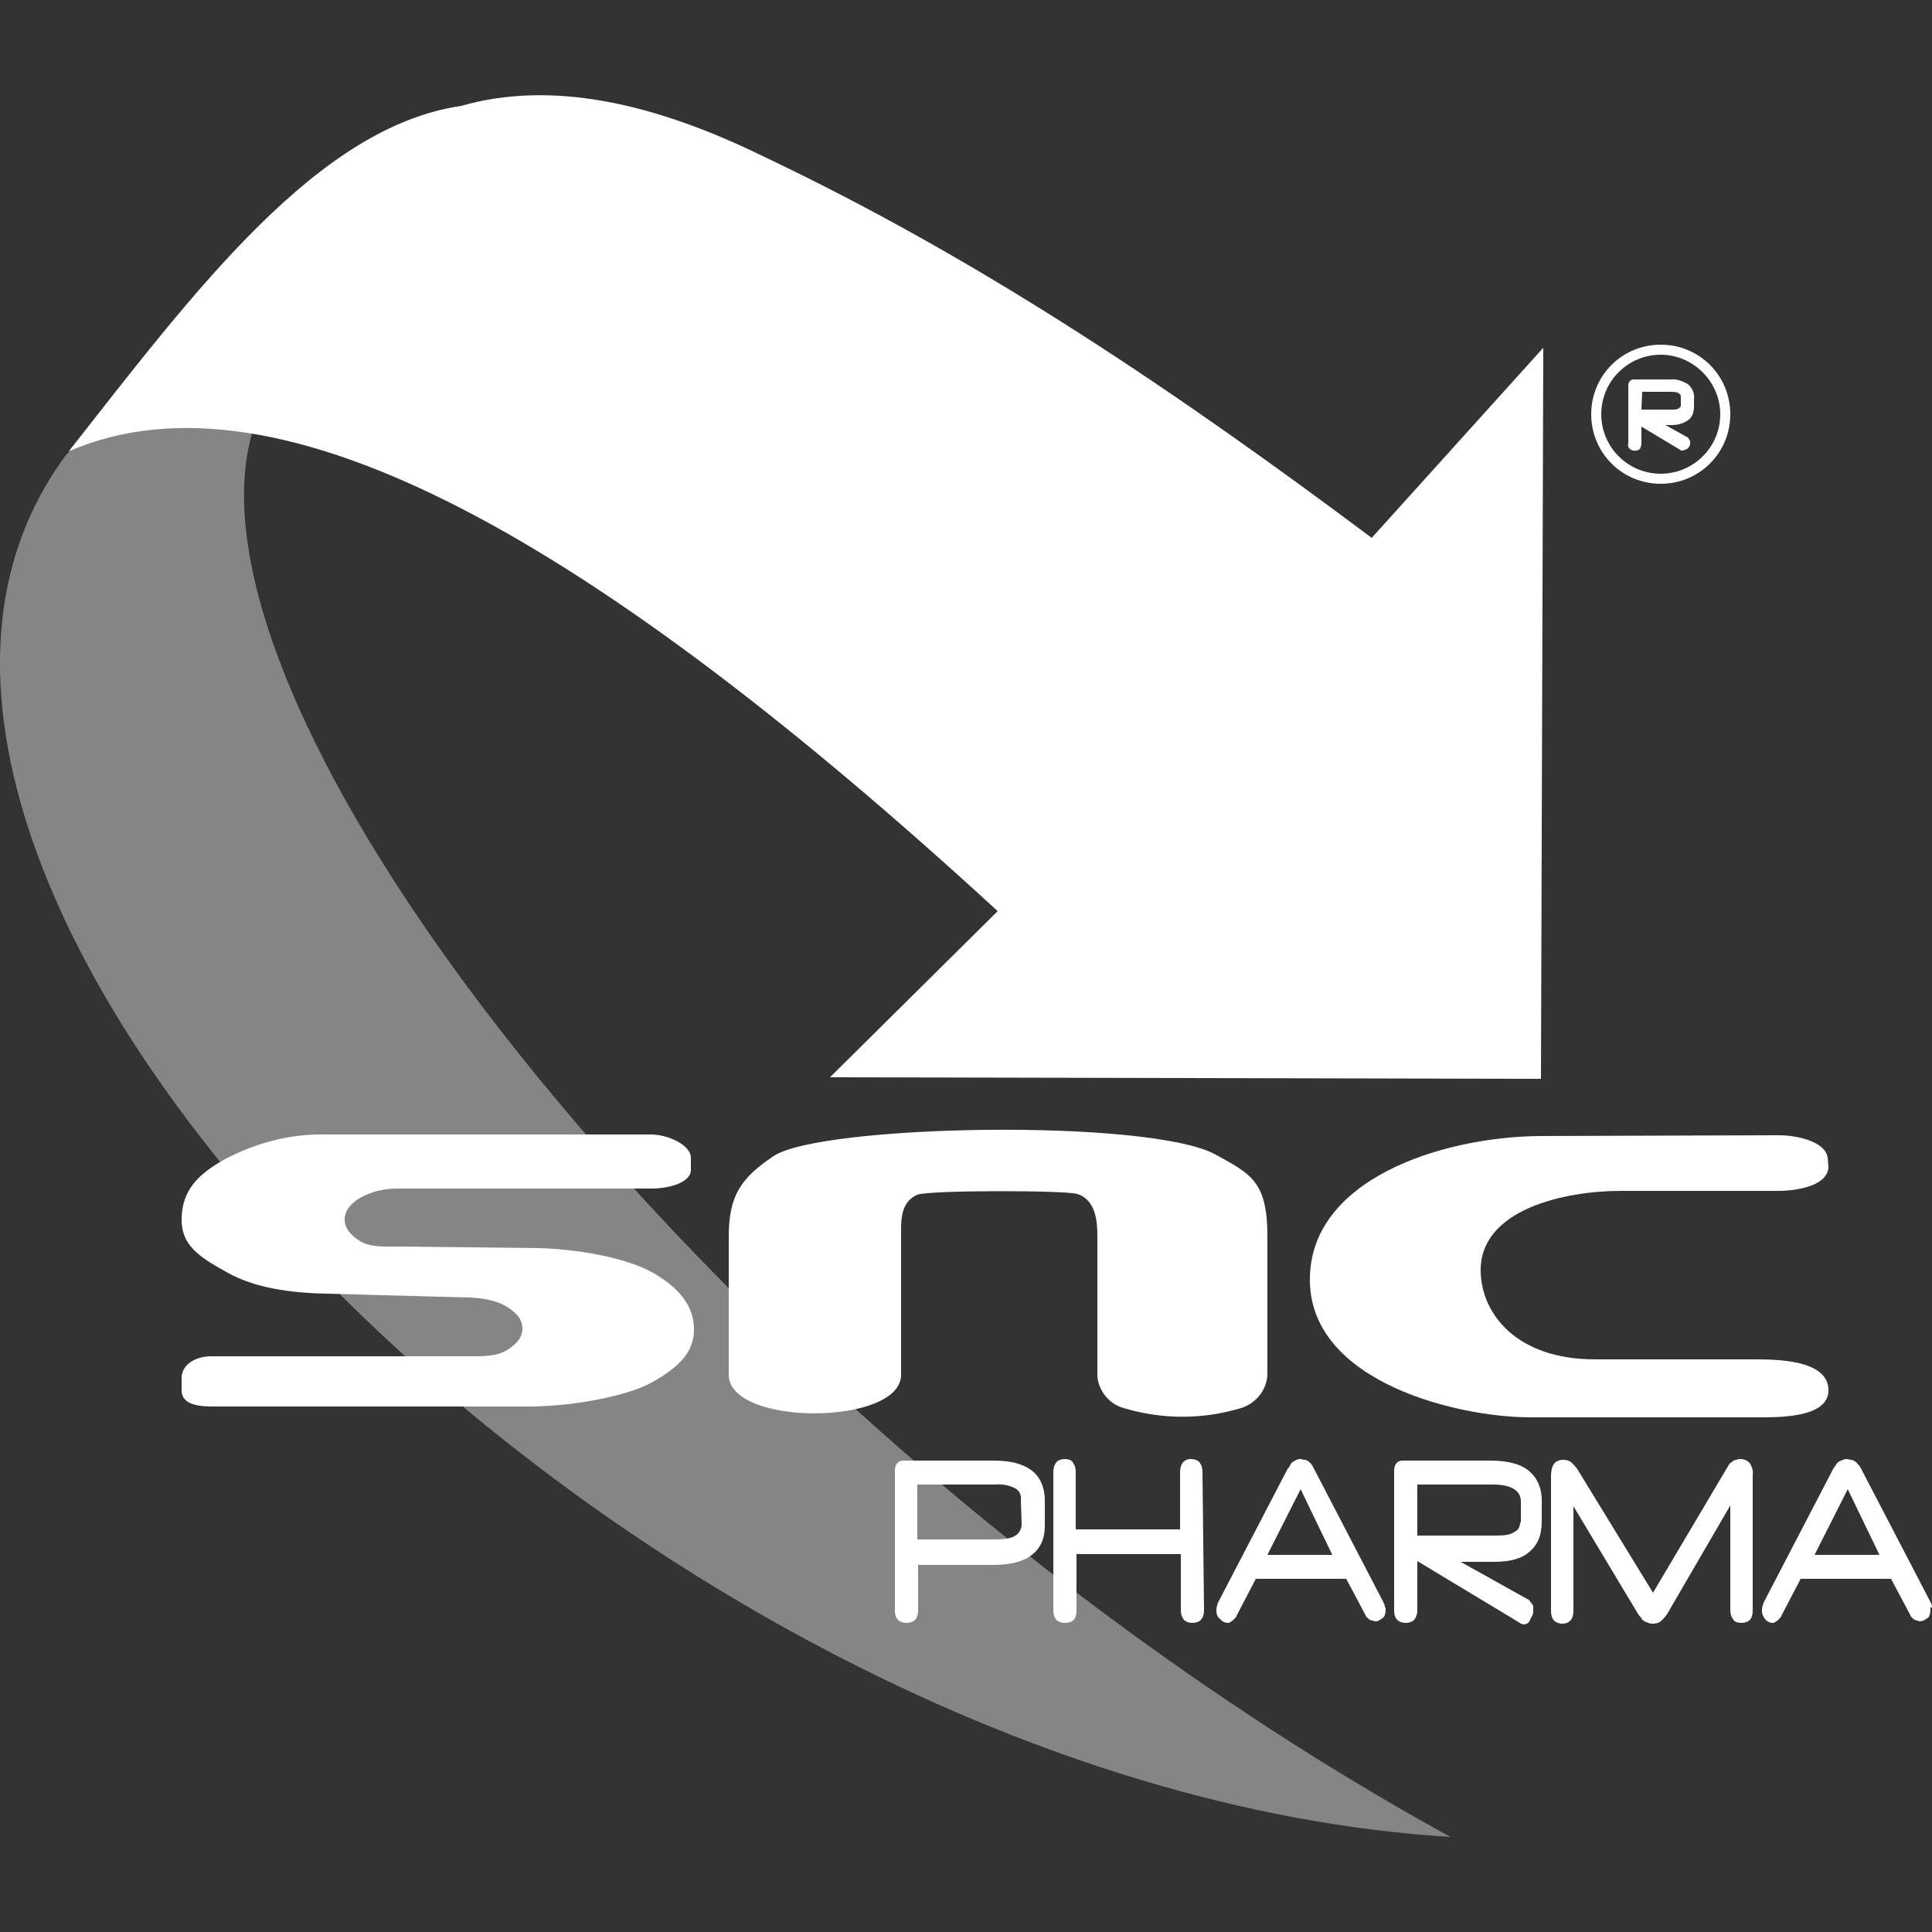
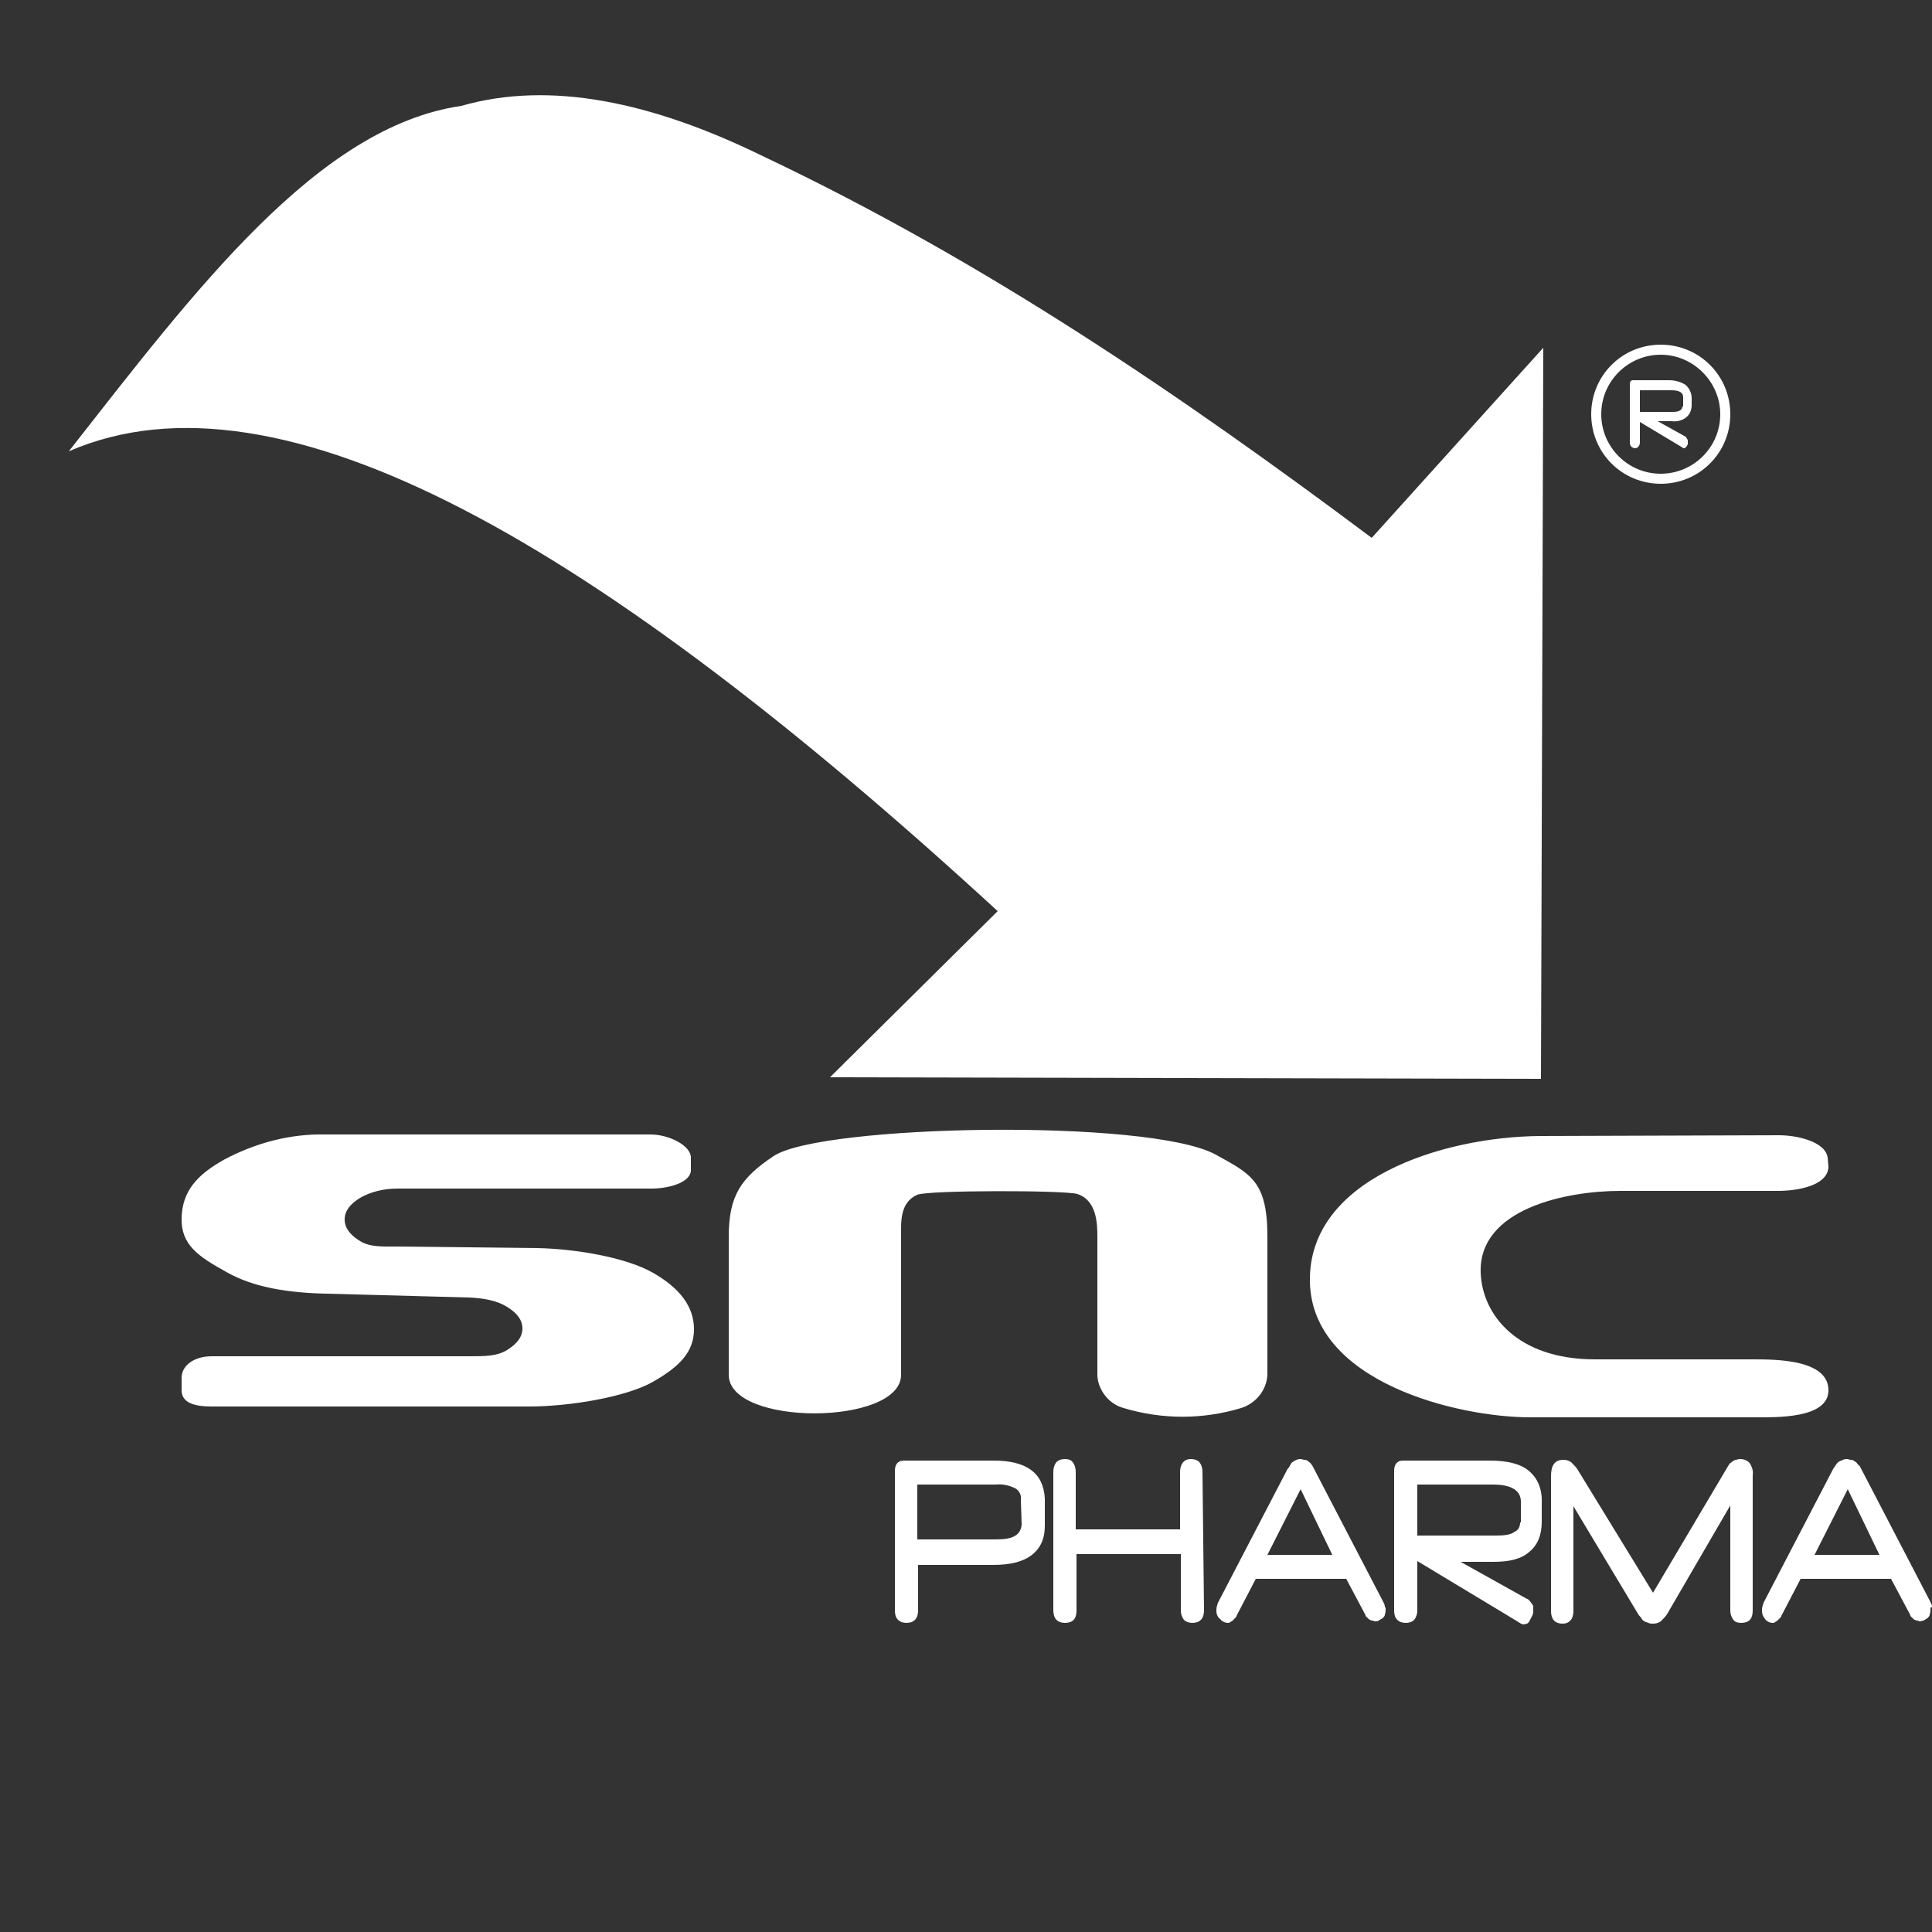
<svg xmlns="http://www.w3.org/2000/svg" version="1.1" id="Layer_1" x="0px" y="0px" viewBox="0 0 250 250" style="enable-background:new 0 0 250 250;" xml:space="preserve">
  <rect x="0" y="0" width="250" height="250" fill="#333333" stroke="none" />
  <style type="text/css"> .st0{opacity:0.4;} .st1{fill-rule:evenodd;clip-rule:evenodd;fill:#FFFFFF;} .st2{fill:#FFFFFF;} </style>
  <g>
    <g class="st0">
-       <path class="st1" d="M187.7,237.7C81.9,231.2-32.6,114,8.6,58.8c4.6-4.9,15.2-5.2,24-2.7C21.8,94.5,98,188.5,187.7,237.7z" />
-     </g>
+       </g>
    <path class="st1" d="M42.1,146.8h42.1c2.3,0,5.2,1.4,5.2,3v1.6c0,1.6-2.8,2.4-5.1,2.4H51.4c-1.7,0-3.4,0.4-4.8,1.2 c-1.3,0.8-2,1.7-2,2.8s0.7,2,2,2.8s3,0.7,4.8,0.7l18.1,0.2c5,0.1,11.5,1.2,15,3.2s5.3,4.4,5.3,7.3c0,2.9-1.8,4.8-5.3,6.8 s-10.9,3.2-16,3.2H27.4c-2.3,0-3.9-0.5-3.9-2.1v-1.6c0-1.6,1.6-2.8,3.9-2.8h33.4c1.9,0,3.5,0,4.8-0.8s2-1.7,2-2.8s-0.7-2-2-2.8 s-2.9-1.1-4.8-1.2l-18.5-0.5c-5-0.1-9.5-0.8-13-2.8c-3.6-2-5.9-3.5-5.8-7s2-5.6,5.6-7.6C33.1,147.9,37.5,146.7,42.1,146.8z M116.6,177.9c0,6.6-22.3,6.7-22.3,0V160c0-5.3,1.6-7.6,5.8-10.4c6.1-4.1,48.6-4.9,57.2-0.2c4.5,2.5,6.7,3.4,6.7,10.6v17.9 c-0.1,2-1.5,3.7-3.4,4.3c-5,1.5-10.2,1.5-15.2,0c-2.2-0.6-3.4-2.7-3.4-4.3V160c0-1.7-0.1-4.7-2.6-5.5c-1.7-0.5-19.3-0.5-20.7,0.1 c-2.3,1-2.1,3.6-2.1,5.4L116.6,177.9L116.6,177.9z M230.2,146.9c2.3,0,6,0.8,6.3,2.9l0.1,1.2c-0.1,2.5-4.2,3.1-6.5,3.1h-20.4 c-7,0-18.4,2.3-18.1,10.6c0.2,5.4,4.7,11.2,14.8,11.2h20.4c3,0,9.8,0,9.8,4c0,3.7-6.8,3.5-9.6,3.5h-29c-9.3,0-28.3-4.5-28.5-17.6 c-0.2-13.2,17.1-18.7,29.8-18.8L230.2,146.9z" />
    <path class="st1" d="M133.4,190.2c-1.1-0.8-2.7-1.2-4.8-1.2h-11.7c-0.7,0-1.1,0.5-1.1,1.3v18.1c0,0.5,0.1,0.9,0.4,1.2 s0.7,0.4,1.1,0.4c1,0,1.5-0.6,1.5-1.6v-5.9h9.7c2.2,0,3.8-0.4,4.9-1.2c1.2-0.9,1.8-2.1,1.8-3.9v-3.5 C135.1,192.2,134.5,191,133.4,190.2z M132.2,197.2c0,0.6-0.3,1.2-0.8,1.5c-0.6,0.4-1.5,0.5-2.7,0.5h-10v-7.1h10.1 c0.9-0.1,1.8,0.1,2.6,0.5c0.5,0.3,0.8,0.9,0.7,1.5L132.2,197.2L132.2,197.2z" />
    <path class="st1" d="M155.8,208.4c0,0.4-0.1,0.9-0.4,1.2c-0.3,0.3-0.7,0.4-1.1,0.4c-0.4,0-0.8-0.1-1.1-0.4 c-0.3-0.4-0.4-0.8-0.4-1.2v-7.3h-13.5v7.3c0,1.1-0.5,1.6-1.5,1.6c-0.4,0-0.8-0.1-1.1-0.4c-0.3-0.3-0.4-0.8-0.4-1.2v-17.9 c0-0.5,0.1-0.9,0.4-1.3c0.3-0.3,0.7-0.4,1.1-0.4c0.4,0,0.8,0.1,1,0.4c0.3,0.4,0.4,0.8,0.4,1.3v7.4h13.5v-7.4c0-0.5,0.1-0.9,0.4-1.3 c0.3-0.3,0.6-0.4,1-0.4s0.8,0.1,1.1,0.4c0.3,0.4,0.4,0.8,0.4,1.3L155.8,208.4L155.8,208.4z" />
    <path class="st1" d="M179.2,207.9c0-0.2-0.1-0.4-0.2-0.6l-9-17.3c-0.1-0.2-0.2-0.4-0.3-0.5c-0.1-0.2-0.3-0.3-0.4-0.4 c-0.1-0.1-0.3-0.2-0.5-0.2s-0.3-0.1-0.5-0.1s-0.3,0-0.5,0.1s-0.3,0.1-0.4,0.2c-0.2,0.1-0.3,0.2-0.4,0.4c-0.1,0.2-0.2,0.4-0.4,0.6 l-9,17.3l0,0c-0.1,0.3-0.2,0.6-0.2,0.9c0,0.2,0,0.5,0.1,0.7s0.2,0.4,0.4,0.5c0.2,0.3,0.6,0.5,1,0.5c0.1,0,0.2,0,0.3-0.1 s0.2-0.1,0.3-0.2c0.1-0.1,0.2-0.2,0.3-0.3s0.2-0.2,0.2-0.3l2.5-4.8h11.7l2.5,4.7v0.1c0.1,0.1,0.2,0.2,0.3,0.3s0.2,0.2,0.3,0.2 c0.1,0.1,0.2,0.1,0.3,0.1s0.2,0.1,0.3,0.1c0.2,0,0.4,0,0.5-0.1c0.2-0.1,0.3-0.2,0.5-0.3c0.2-0.2,0.3-0.3,0.3-0.5 c0.1-0.2,0.1-0.5,0.1-0.7V208C179.2,208,179.2,208,179.2,207.9z M164,201.2l4.3-8.5l4.1,8.5H164z" />
    <path class="st1" d="M197.8,190.3c-1.1-0.9-2.8-1.3-5-1.3h-11.3c-0.7,0-1.1,0.5-1.1,1.3v18.1c0,0.5,0.1,0.9,0.4,1.2 c0.3,0.3,0.7,0.4,1.1,0.4c0.4,0,0.8-0.1,1.1-0.4c0.3-0.4,0.4-0.8,0.4-1.2V202l13.1,7.9c0.1,0.1,0.2,0.1,0.3,0.2 c0.1,0,0.2,0.1,0.3,0.1c0.2,0,0.4-0.1,0.5-0.1c0.2-0.1,0.3-0.3,0.4-0.5c0.1-0.2,0.2-0.4,0.3-0.6c0.1-0.2,0.1-0.4,0.1-0.7 c0-0.1,0-0.3,0-0.4c0-0.1-0.1-0.3-0.2-0.4c-0.1-0.1-0.2-0.3-0.3-0.4c-0.1-0.1-0.2-0.2-0.3-0.2l-8.6-4.8h4.3c2.1,0,3.6-0.4,4.6-1.3 c1.1-0.9,1.6-2.2,1.6-3.9v-2.2C199.6,192.7,199,191.3,197.8,190.3z M196.7,197c0,0.5-0.2,1-0.7,1.2c-0.5,0.4-1.3,0.5-2.4,0.5h-10.2 v-6.6h9.8c2.4,0,3.6,0.8,3.6,2.2v2.7H196.7z" />
    <path class="st1" d="M226.8,208.4c0,1.1-0.5,1.6-1.5,1.6c-0.4,0-0.8-0.1-1-0.4c-0.3-0.4-0.4-0.8-0.4-1.2v-13.6l-8.2,14.1l0,0 c-0.2,0.3-0.5,0.6-0.8,0.9c-0.3,0.2-0.6,0.3-1,0.3c-0.2,0-0.4,0-0.6-0.1c-0.2-0.1-0.4-0.1-0.5-0.2l0,0c-0.2-0.1-0.3-0.2-0.4-0.4 c-0.1-0.2-0.3-0.3-0.4-0.5l0,0l-8.4-14v13.6c0,0.4-0.1,0.9-0.4,1.2c-0.3,0.3-0.6,0.4-1,0.4s-0.8-0.1-1.1-0.4 c-0.3-0.3-0.4-0.8-0.4-1.2V191c0-1.4,0.5-2.1,1.6-2.1c0.4,0,0.7,0.1,1,0.3l0,0c0.3,0.3,0.6,0.6,0.8,0.9l0,0l9.8,16l9.6-16.2 c0.1-0.2,0.2-0.3,0.3-0.5c0.1-0.1,0.3-0.2,0.4-0.3l0,0c0.1-0.1,0.3-0.2,0.5-0.2c0.2-0.1,0.3-0.1,0.5-0.1c0.5,0,0.9,0.2,1.2,0.5 c0.3,0.5,0.5,1,0.4,1.6L226.8,208.4L226.8,208.4z" />
    <path class="st1" d="M250,207.9c0-0.2-0.1-0.4-0.2-0.6l-9-17.3c-0.1-0.2-0.2-0.4-0.4-0.5c-0.1-0.2-0.2-0.3-0.4-0.4 c-0.1-0.1-0.3-0.2-0.5-0.2s-0.3-0.1-0.5-0.1s-0.3,0-0.5,0.1s-0.3,0.1-0.5,0.2c-0.1,0.1-0.3,0.2-0.4,0.4c-0.1,0.2-0.3,0.4-0.4,0.6 l-9,17.3l0,0l0,0c-0.1,0.3-0.2,0.6-0.2,0.9c0,0.2,0,0.5,0.1,0.7s0.2,0.4,0.3,0.5c0.2,0.3,0.6,0.5,1,0.5c0.1,0,0.2,0,0.3-0.1 s0.2-0.1,0.3-0.2c0.1-0.1,0.2-0.2,0.3-0.3s0.2-0.2,0.2-0.3l0,0l2.5-4.8h11.7l2.5,4.7v0.1l0,0c0.1,0.1,0.2,0.2,0.3,0.3 s0.2,0.2,0.3,0.2c0.1,0.1,0.2,0.1,0.3,0.1s0.2,0.1,0.3,0.1c0.2,0,0.4-0.1,0.5-0.1c0.2-0.1,0.3-0.2,0.5-0.3c0.2-0.2,0.3-0.3,0.3-0.5 c0.1-0.2,0.1-0.5,0.1-0.7V208C250,208,250,208,250,207.9z M234.8,201.2l4.3-8.5l4.1,8.5H234.8z" />
    <path class="st1" d="M107.4,139.4l92,0.2l0.3-94.6l-22.2,24.6c-24.6-18.4-50.1-35.8-78.8-49.4c-14.3-7-27.5-9.8-39-6.5 C41.1,16.4,25.3,37.5,8.9,58.4c27.4-11.9,68.6,12.1,120.2,59.5L107.4,139.4z" />
    <path class="st1" d="M218.1,49.8c-0.6-0.4-1.4-0.6-2.1-0.6h-4.7c-0.3,0-0.4,0.2-0.4,0.6v7.5c0,0.2,0.1,0.4,0.2,0.5 c0.1,0.1,0.3,0.2,0.5,0.2s0.3-0.1,0.4-0.2c0.1-0.1,0.2-0.3,0.2-0.5v-2.7l5.5,3.3l0.1,0.1h0.1c0.1,0,0.2,0,0.2-0.1 c0.1-0.1,0.1-0.1,0.2-0.2c0-0.1,0.1-0.2,0.1-0.2c0-0.1,0-0.2,0-0.3s0-0.1,0-0.2c0-0.1,0-0.1-0.1-0.2c0-0.1-0.1-0.1-0.1-0.2 l-0.1-0.1l-3.6-2h1.8c0.7,0.1,1.4-0.1,1.9-0.5s0.7-1,0.7-1.6v-0.9C218.9,50.9,218.6,50.2,218.1,49.8z M217.7,52.6 c0,0.2-0.1,0.4-0.3,0.5c-0.3,0.2-0.7,0.2-1,0.2h-4.2v-2.8h4.1c1,0,1.5,0.3,1.5,0.9v1.2H217.7z" />
-     <path class="st2" d="M217.8,58.3c-0.1,0-0.1,0-0.2,0h-0.1l-0.1-0.1l-5-3v2.2c0,0.2-0.1,0.5-0.2,0.7c-0.4,0.3-0.9,0.3-1.3,0 c-0.2-0.2-0.3-0.4-0.2-0.7v-7.5c0-0.5,0.3-0.8,0.7-0.8h4.7c0.8-0.1,1.6,0.2,2.3,0.6l0,0c0.6,0.5,0.9,1.2,0.8,2v0.9 c0,0.7-0.2,1.4-0.8,1.8c-0.6,0.4-1.3,0.6-2.1,0.6h-0.8l2.7,1.5c0.1,0,0.1,0.1,0.2,0.1c0.1,0.1,0.1,0.2,0.2,0.3c0,0,0,0.1,0.1,0.1v0 c0,0.1,0,0.1,0,0.2c0,0.1,0,0.2,0,0.3s-0.1,0.2-0.1,0.3c-0.1,0.1-0.2,0.2-0.3,0.3C218.1,58.2,218,58.2,217.8,58.3z M211.9,54.2 l5.8,3.5l-0.1,0.3l0.1-0.2l0,0l0,0l0,0h0.1l0.1-0.1c0-0.1,0.1-0.1,0.1-0.2c0-0.1,0-0.1,0-0.2v-0.1v-0.1c0,0,0-0.1-0.1-0.1 c0,0,0,0-0.1,0l-4.4-2.5h2.8c0.6,0,1.2-0.1,1.8-0.5c0.4-0.4,0.6-0.9,0.6-1.4v-0.9c0-0.6-0.2-1.2-0.6-1.6c-0.6-0.4-1.3-0.5-1.9-0.5 h-4.7c-0.1,0-0.2,0-0.2,0.3v7.5c0,0.1,0,0.2,0.1,0.3s0.2,0.1,0.3,0.1s0.2,0,0.3-0.1s0.1-0.2,0.1-0.3L211.9,54.2z M216.4,53.5h-4.5 v-3.3h4.3c1.4,0,1.7,0.6,1.7,1.2v1.1c0,0.3-0.1,0.6-0.4,0.7C217.2,53.5,216.8,53.6,216.4,53.5L216.4,53.5z M212.4,53h4 c0.3,0,0.6,0,0.9-0.2c0.1-0.1,0.2-0.2,0.2-0.3v-1.1c0-0.2,0-0.7-1.2-0.7h-3.8L212.4,53z" />
    <path class="st2" d="M214.9,62.4c-4.8,0-8.8-3.9-8.8-8.8c0-4.8,3.9-8.8,8.8-8.8c4.8,0,8.8,3.9,8.8,8.8S219.7,62.4,214.9,62.4z M214.9,45.7c-4.4,0-7.9,3.6-7.9,7.9c0,4.4,3.6,7.9,7.9,7.9c4.4,0,7.9-3.6,7.9-7.9C222.8,49.2,219.3,45.7,214.9,45.7z" />
    <path class="st2" d="M214.9,62.6c-5,0-9-4-9-9s4-9,9-9s9,4,9,9S219.9,62.6,214.9,62.6z M214.9,45.1c-4.7,0-8.5,3.8-8.5,8.5 s3.8,8.5,8.5,8.5s8.5-3.8,8.5-8.5l0,0C223.4,48.9,219.6,45.1,214.9,45.1z M214.9,61.8c-4.5,0-8.2-3.7-8.2-8.2s3.7-8.2,8.2-8.2 s8.2,3.7,8.2,8.2l0,0C223.1,58.1,219.4,61.8,214.9,61.8z M214.9,45.9c-4.2,0-7.7,3.4-7.7,7.7c0,4.2,3.4,7.7,7.7,7.7 c4.2,0,7.7-3.4,7.7-7.7l0,0C222.6,49.4,219.1,45.9,214.9,45.9z" />
  </g>
</svg>